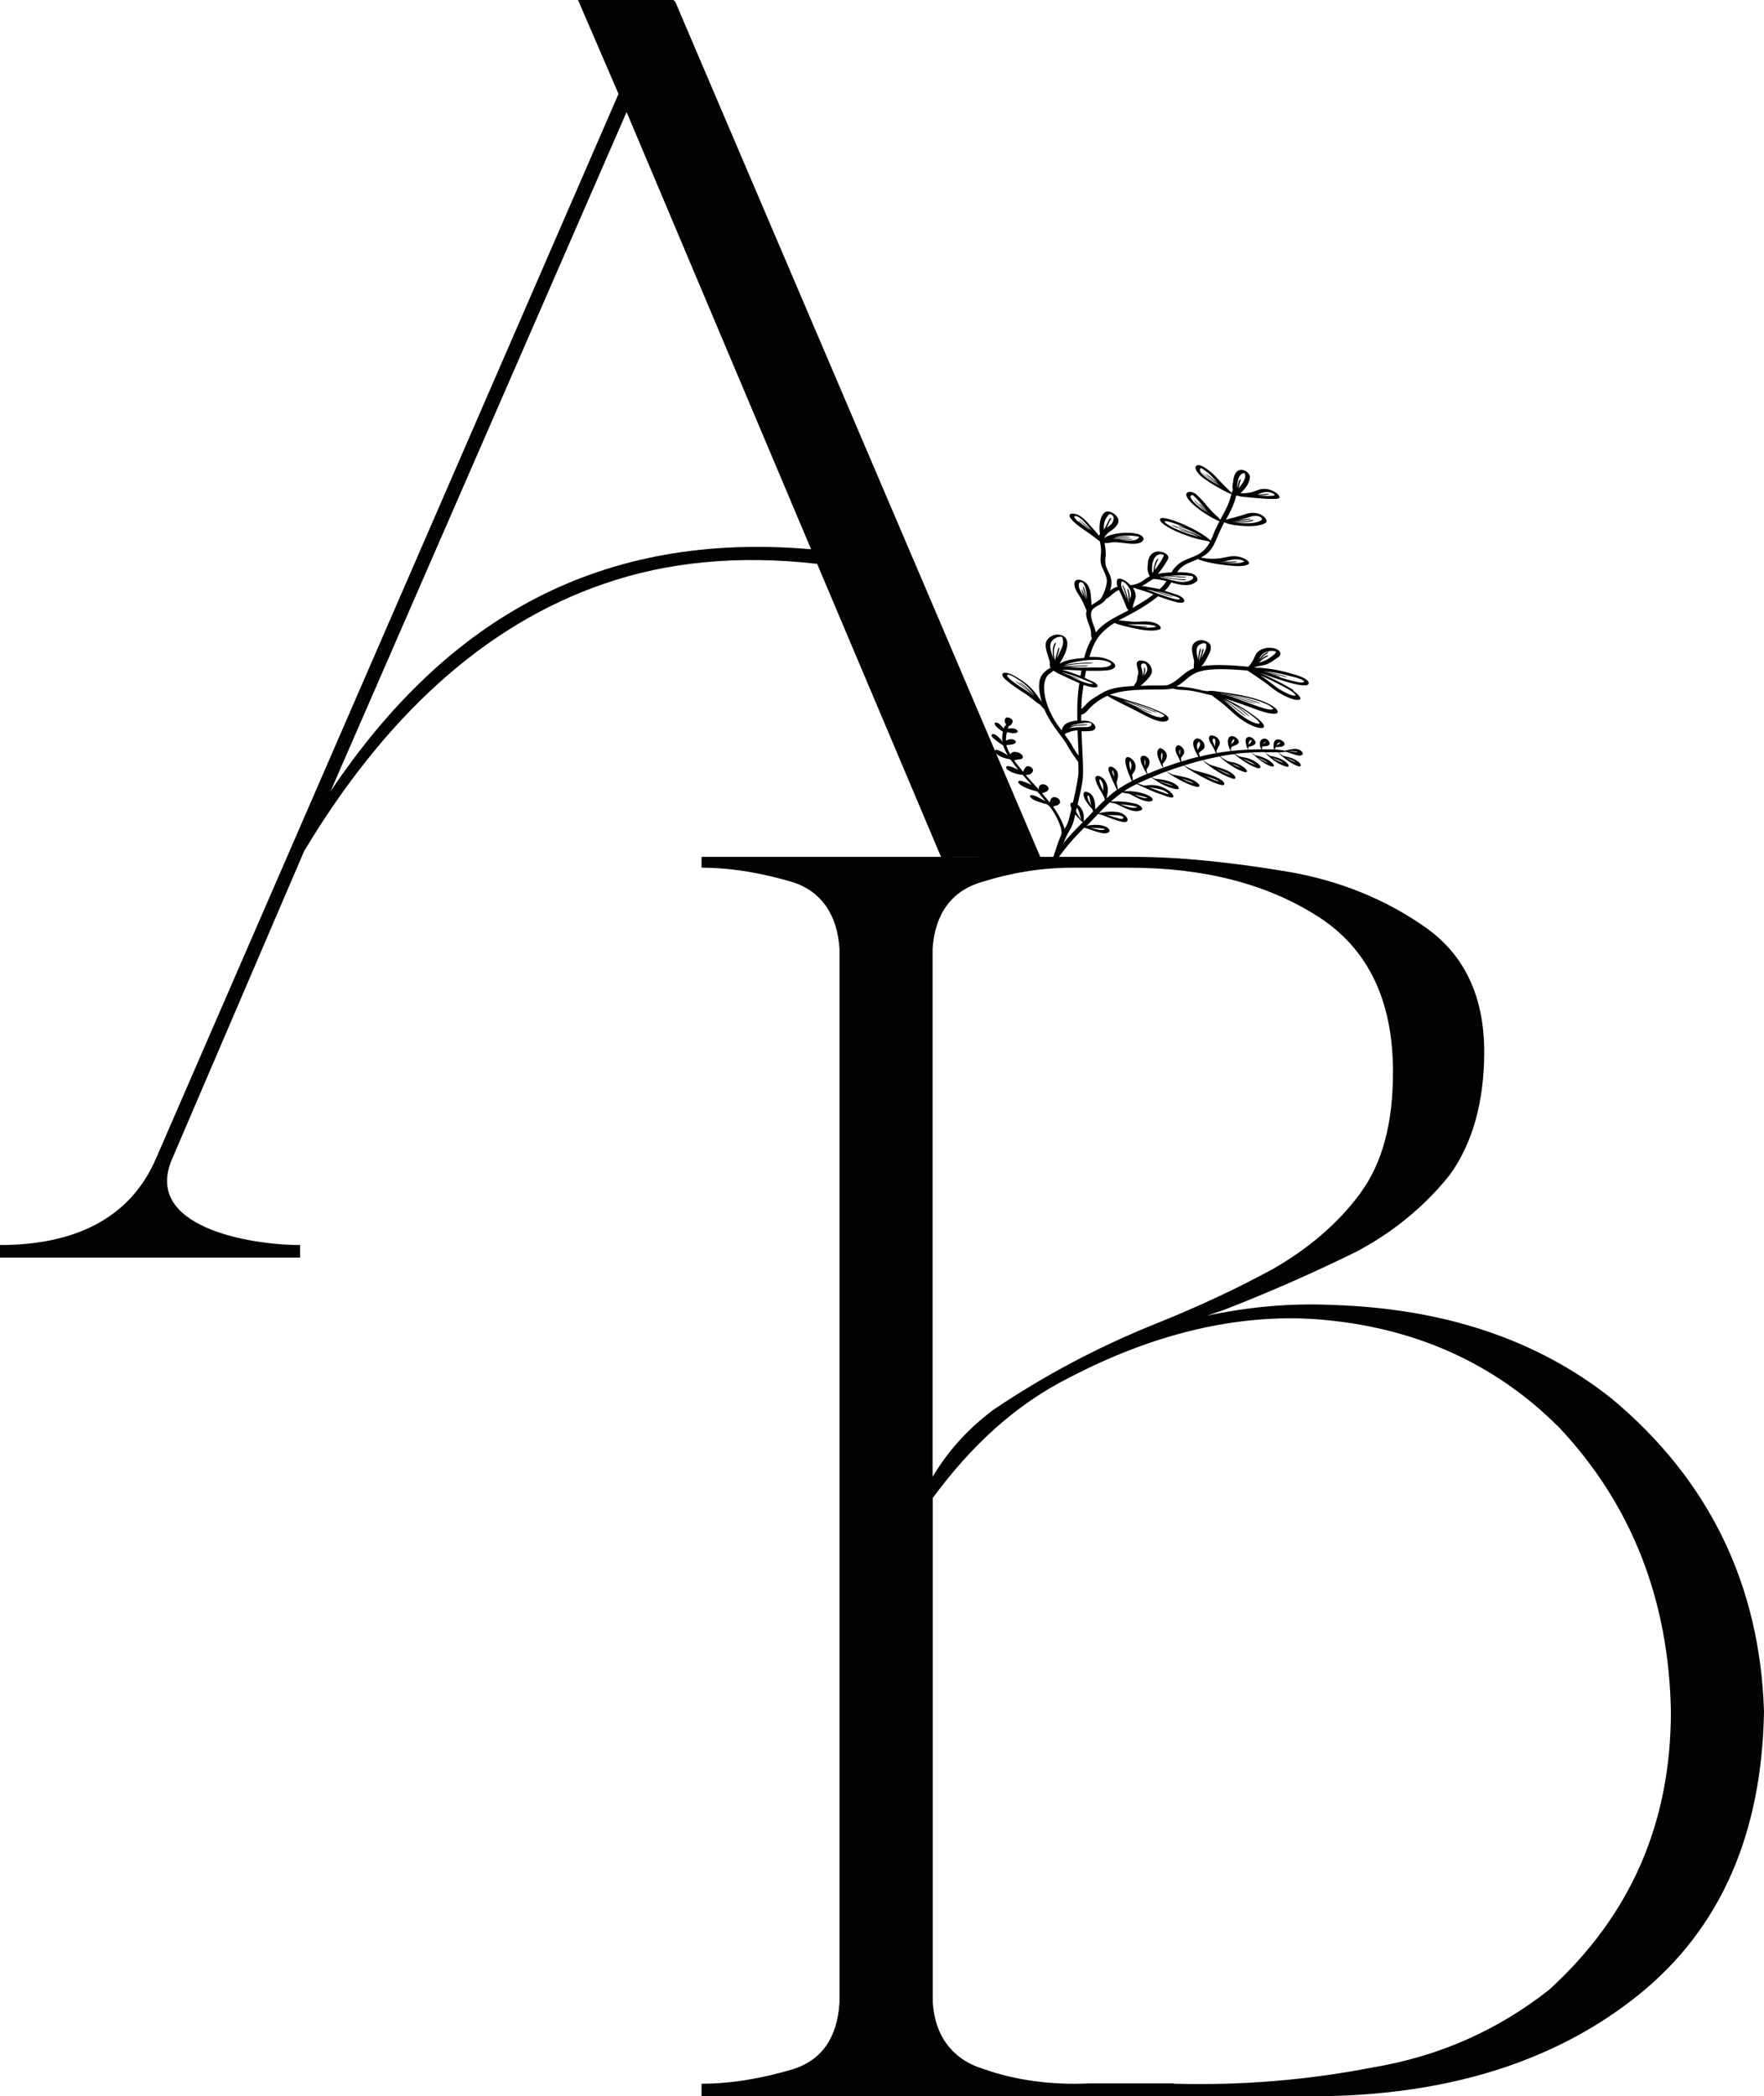
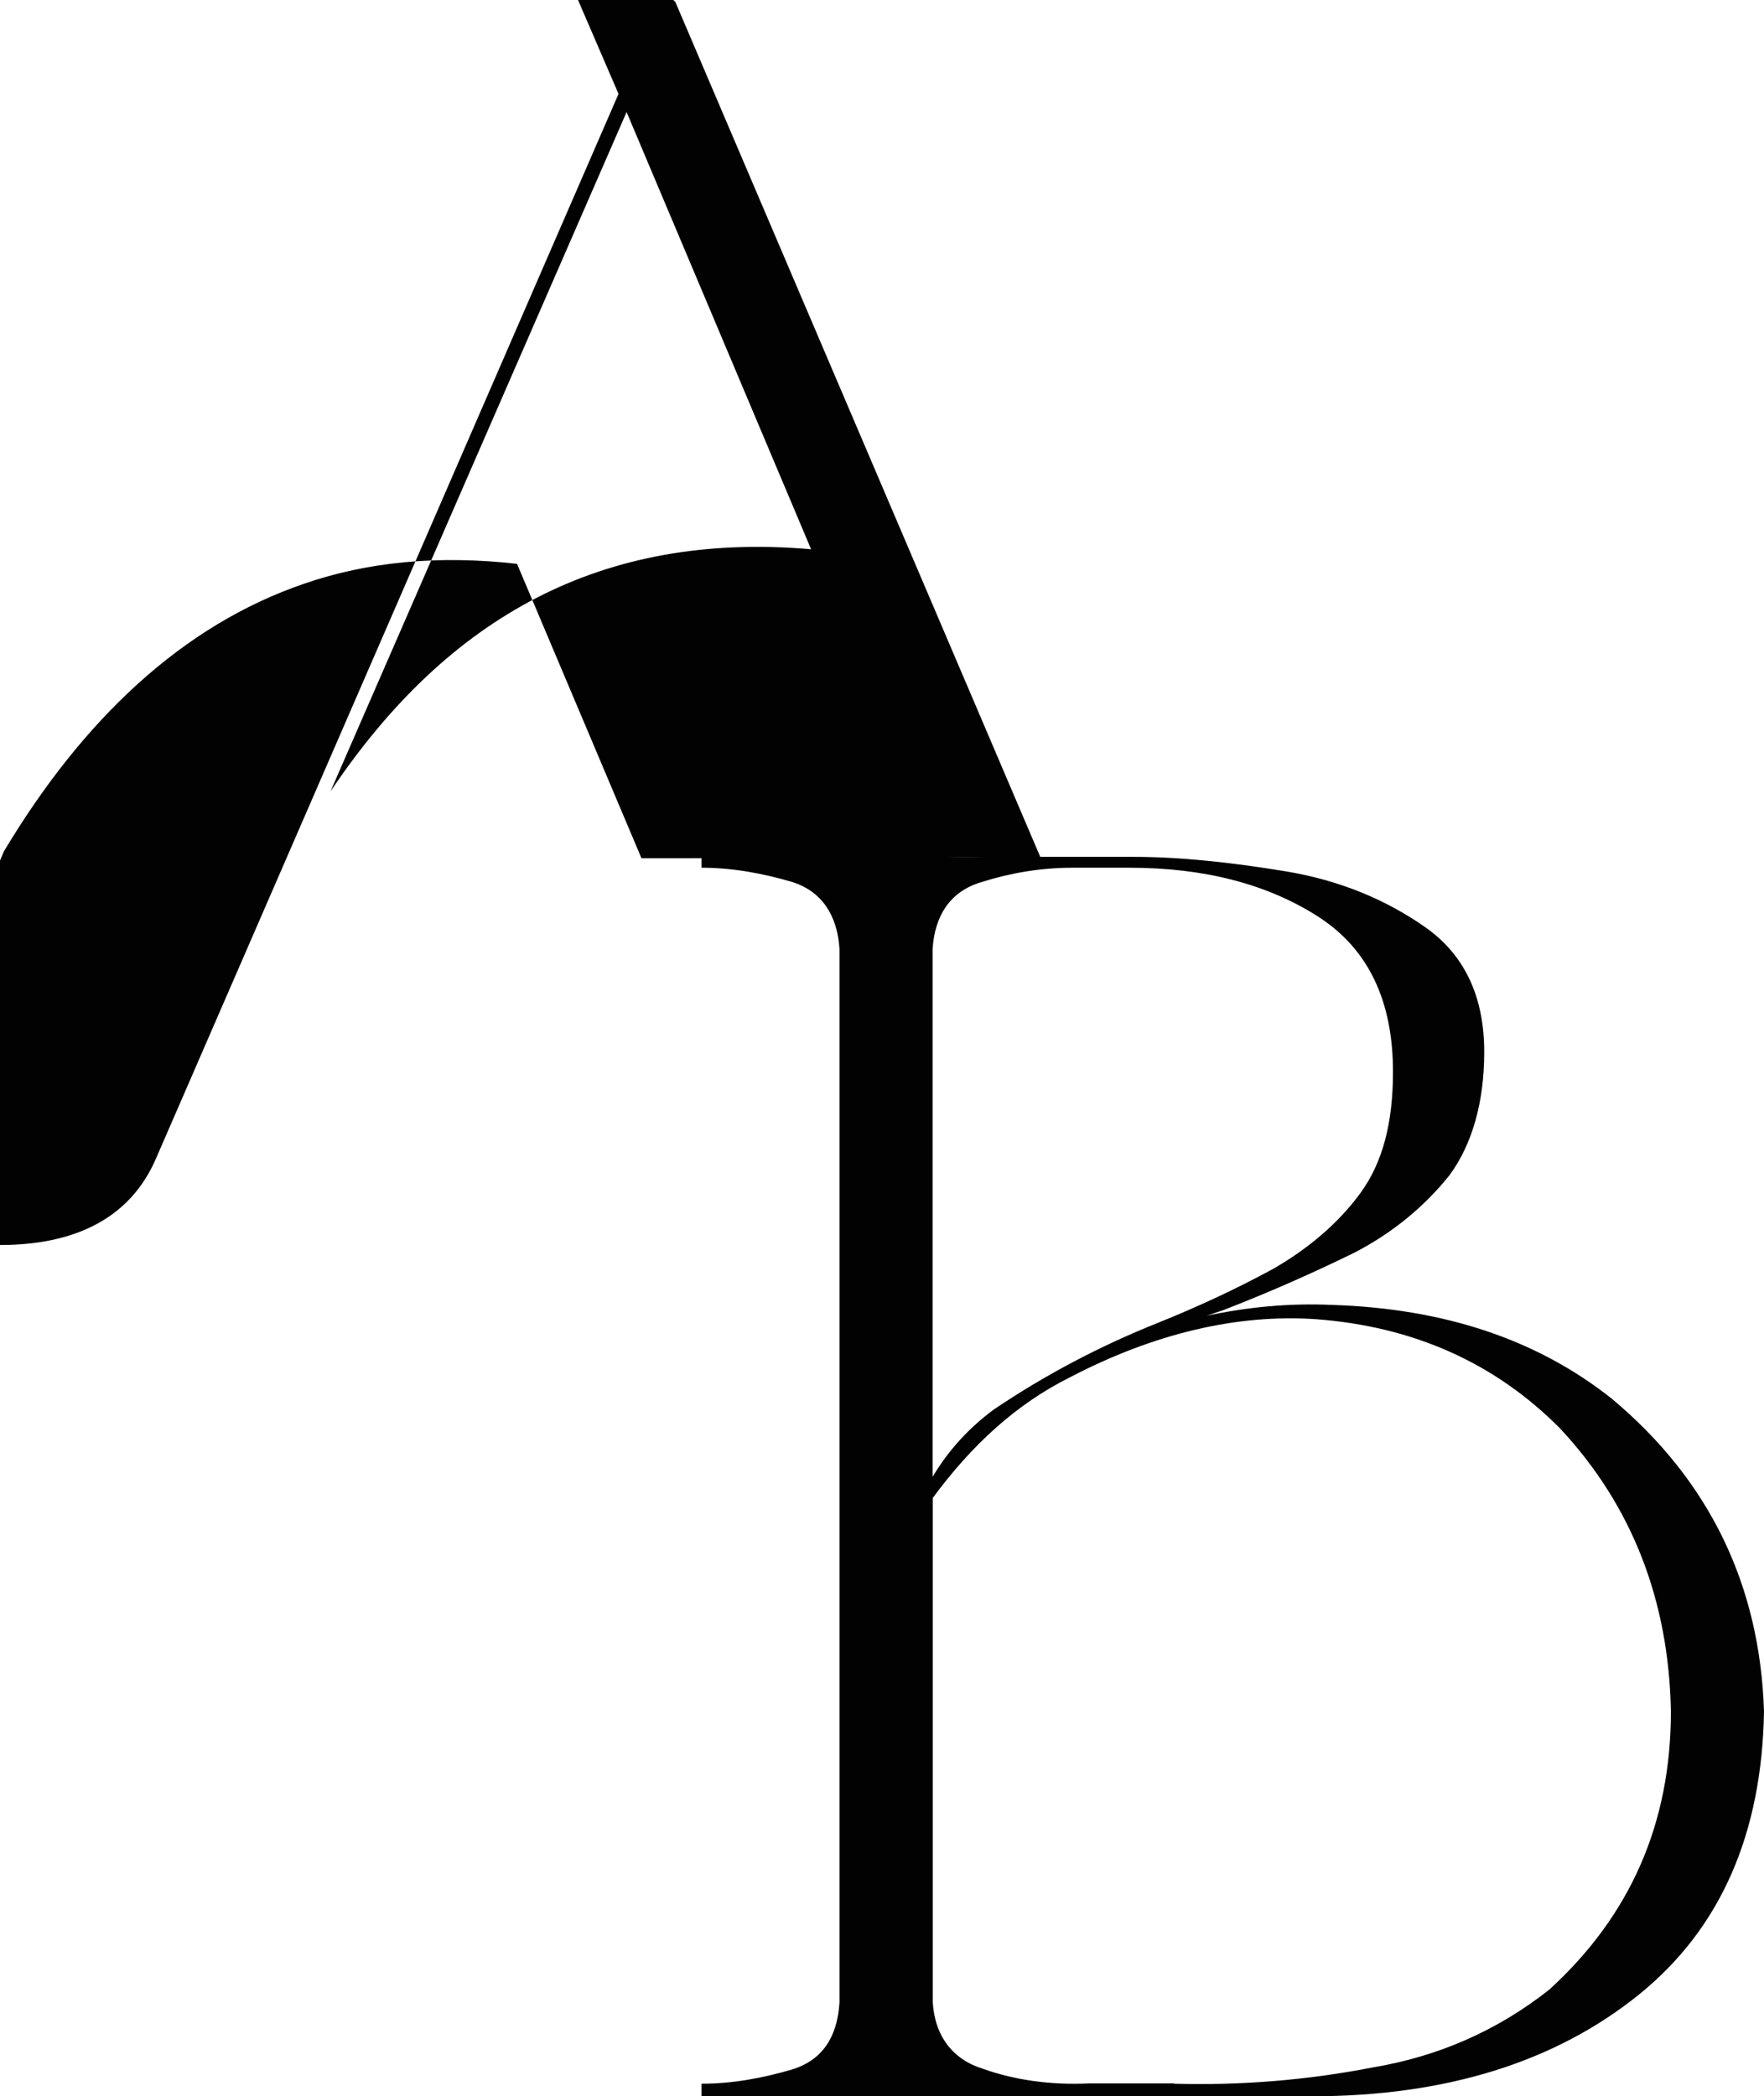
<svg xmlns="http://www.w3.org/2000/svg" data-bbox="0 0 113.68 135.07" viewBox="0 0 113.68 135.07" data-type="color">
  <g>
-     <path d="M60.68 55.29c2.02-.26 4.33.18 6.44.11L43.52.12 43.39 0h-6.14l2.61 6.05-29.8 68.58C8.36 78.59 4.7 80.22 0 80.22v.81h19.34v-.81c-3.27 0-10.19-1.17-8.23-5.59l8.49-19.79c5.1-8.5 11.5-14.55 19.34-17.23 4.05-1.4 8.62-1.86 13.72-1.28l8.02 18.97Zm-39.38-4.3L40.38 7.22l11.89 28.17c-13.46-1.16-23.39 4.31-30.97 15.6Z" fill="#020202" data-color="1" />
+     <path d="M60.68 55.29c2.02-.26 4.33.18 6.44.11L43.52.12 43.39 0h-6.14l2.61 6.05-29.8 68.58C8.36 78.59 4.7 80.22 0 80.22v.81v-.81c-3.27 0-10.19-1.17-8.23-5.59l8.49-19.79c5.1-8.5 11.5-14.55 19.34-17.23 4.05-1.4 8.62-1.86 13.72-1.28l8.02 18.97Zm-39.38-4.3L40.38 7.22l11.89 28.17c-13.46-1.16-23.39 4.31-30.97 15.6Z" fill="#020202" data-color="1" />
    <path d="M45.21 134.26c1.96 0 3.92-.35 5.88-.93 1.83-.58 2.87-1.98 3.01-4.31V61.15c-.13-2.21-1.18-3.72-3.01-4.31-1.96-.58-3.92-.93-5.88-.93v-.7h27.83c3 0 6.27.35 9.8.93 3.53.58 6.53 1.86 9.02 3.61s3.79 4.42 3.79 8.03c0 3.26-.78 5.94-2.22 7.92-1.57 1.98-3.66 3.73-6.14 5.01-2.61 1.28-5.49 2.56-8.49 3.72-.39.12-.65.23-1.05.35 2.74-.58 5.36-.82 8.1-.7 7.19.23 13.2 2.21 18.03 6.05 6.27 5.24 9.54 11.99 9.8 20.14-.13 7.8-2.74 13.97-8.1 18.28-5.36 4.31-12.41 6.52-21.04 6.52H45.21v-.81Zm14.9-39.12c1.05-1.75 2.35-3.14 3.92-4.31 3.27-2.21 6.8-4.08 10.58-5.59 2.61-1.05 5.1-2.21 7.45-3.49 2.22-1.28 4.18-2.91 5.62-4.89 1.44-1.98 2.09-4.54 2.09-7.8 0-4.54-1.57-7.92-4.84-10.01s-7.32-3.14-12.15-3.14h-3.66c-2.09 0-4.05.35-5.88.93-1.96.58-3 2.1-3.14 4.31v34Zm15.55 39.12c4.31.12 8.62-.23 12.81-1.05 4.18-.7 7.97-2.33 11.37-5.01 5.23-4.77 7.84-10.71 7.84-17.93-.13-7.1-2.48-13.27-7.19-18.28-4.18-4.19-9.41-6.52-15.68-6.99-5.1-.35-10.45.93-15.81 3.72-3.53 1.75-6.4 4.42-8.89 7.8V129c.13 2.21 1.31 3.72 3.27 4.31 1.96.7 4.31 1.05 6.79.93h5.49Z" fill="#020202" data-color="1" />
-     <path d="M69.89 53.35h.06c.56.17 1 .38 1.32.34.17-.01.39-.15.07-.38-.41-.24-1.05-.16-1.32-.09.33-.33.23-.23.74-.77.24.01 1.19.47 1.67.52.46.02.2-.53-.37-.64-.47-.07-.85-.02-1.2.06h-.04c.23-.24.46-.47.7-.69.13.03.25.05.38.08.56.26 1.09.57 1.5.47.08-.02.17-.04.2-.1.04-.17-.28-.35-.49-.38-.56-.13-1.07-.15-1.52-.12.23-.21.47-.4.74-.59.15.04.29.06.45.09.42.2.89.5 1.25.49.15 0 .35-.03.21-.22-.16-.18-.46-.26-.65-.32-.44-.12-.79-.13-1.15-.12.25-.17.53-.32.81-.46.49.21.99.47 1.48.63.27.09.59.24.81.24.21-.03-.02-.41-.59-.65-.5-.22-.87-.15-1.21-.12-.13-.04-.3-.1-.43-.13.29-.14.59-.27.89-.4l.1.07h-.03c.11.03.15.11.66.39.34.16.71.3.98.3.11-.02.04-.17-.1-.28-.37-.29-1.06-.36-1.38-.39l-.2-.1c.23-.09.67-.28.93-.37.41.32 1.36.86 1.97.99.15.03.23-.07.09-.21-.42-.41-1.28-.49-1.64-.58-.13-.06-.27-.13-.41-.2.36-.14.74-.26 1.12-.38.4.33 1.93 1.2 2.49 1.26.16.01.17-.13 0-.28-.43-.35-1.4-.56-1.85-.68-.2-.1-.42-.19-.62-.31.39-.12.79-.24 1.2-.34.14.17 1.04.92 1.97 1.2.22.04.2-.21-.29-.48-.43-.22-.82-.28-1.24-.44-.14-.09-.3-.18-.43-.28.36-.09.72-.17 1.09-.24.2.25.95.78 1.41.94.58.25.39-.21-.32-.49-.28-.11-.53-.07-.82-.28-.08-.05-.18-.11-.24-.18.3-.06.56-.1.92-.14.04.04.09.08.12.11.42.33.92.66 1.37.79.22.06.37-.15-.34-.52-.32-.16-.58-.16-.87-.24-.08-.05-.17-.1-.25-.16.35-.04.71-.07 1.08-.08.04.05.08.1.13.14-.02 0-.05-.01-.07-.02.03.02.07.03.1.05.25.23.54.46.85.62.79.39.42-.37-.78-.62-.08-.05-.16-.12-.23-.18.26-.01.58-.02.85-.02.05.06.11.13.17.19-.02 0-.04 0-.06-.01l.08.04c.33.32.81.62 1.2.72.23.05.13-.19-.08-.33-.35-.25-.69-.3-1.01-.38-.09-.07-.2-.14-.28-.22h.82c.05.06.11.11.17.16h-.04c.01 0 .04.02.06.03.31.27.69.55 1.05.69.28.11.31-.1.04-.29-.32-.24-.66-.28-.96-.37l-.3-.21c.17 0 .33-.03.49-.04.6.19.8.27.94.24.11-.02.22-.11.08-.26-.18-.19-.44-.18-.62-.15-.16.03-.33.05-.47.1-.23-.05-.44-.07-.65-.08.02-.05.05-.1.07-.16 1.39.06-.25-1.13-.14 0 0 0-.02.02 0 .01 0 .05.01.1.02.15-.27-.01-.53-.01-.78-.01 0-.07.01-.13.03-.18.22-.03.61-.02.43-.33-.24-.37-.81-.15-.5.51-.28 0-.56.01-.83.02-.02-.06 0-.11 0-.16.16-.08.41-.09.46-.26.04-.12-.19-.39-.41-.4-.33.03-.23.4-.13.69.01.03.04.09.06.13-.36.02-.68.04-1.1.09v-.2c.06-.18.69-.17.45-.53-.17-.24-.47-.28-.55-.17-.17.19-.1.54.08.9-.31.04-.61.08-.9.13 0-.04-.01-.09-.02-.13.13-.34.29-.44.19-.67-.17-.35-.64-.43-.66-.21-.06.15.12.41.25.62.07.13.12.26.2.4-.36.06-.71.14-1.05.22l-.06-.21c.06-.1.18-.17.27-.25.34-.29-.26-.93-.54-.63-.2.19-.05.59.16.96.03.05.05.09.08.14-.38.09-.74.2-1.1.31 0-.17-.04-.21-.02-.24.07-.13.35-.32.12-.62-.07-.1-.22-.2-.31-.2-.16.06-.19.24-.14.43.03.12.04.1.3.64-.38.12-.74.25-1.1.38-.04-.09-.05-.17-.06-.25.14-.14.42-.44.19-.77-.14-.19-.38-.29-.44-.18-.15.17-.1.46.06.78.06.14.11.28.23.42-.53.2-.79.31-1.01.4-.03-.09-.05-.18-.07-.28.09-.11.17-.23.19-.39.14-.5-.85-.83-.49.05.09.2.19.41.33.63-.31.13-.62.27-.91.42 0-.12-.02-.25-.05-.38.63-.68-.19-1.25-.35-1.11-.24.2.15 1.1.34 1.53-.32.16-.62.34-.9.53-.02-.14-.04-.29-.09-.44.08-.25.26-.71-.23-.98-.29-.14-.31.08-.27.23.13.39.34.81.53 1.22-.17.12-.33.24-.67.55.07-.32.18-.71-.1-1.14-.18-.31-.73-.49-.6-.03.1.45.53.92.59 1.27-.22.2-.42.41-.62.62 0-.34 0-.97-.52-1.13-.21-.06-.25.08-.23.21.04.26.29.6.57.9.01.05.03.1.04.15-.2.21-.4.43-.6.63-.01-.31.08-.64-.36-1.05-.21-.19-.46-.21-.49-.08-.06.28.37.82.77 1.17 0 .01 0 .02.01.03-.54.54-1.76 1.74-1.93 2.58.53-.33.52-.74 2.04-2.25Zm1.32.07c-.15.14-.63-.01-.93-.07.3.01.58-.01.93.07Zm1.16-.79s.02.02.02.03 0 0-.01-.01c.04.07 0 .09-.05.11-.14.03-.26-.05-1.01-.25.75.04.88 0 1.05.13Zm.93-.63c-.26.12-.64 0-1.11-.18.36.05.71.06 1.11.18Zm.66-.58c-.22.05-.53-.09-.85-.21.27.04.54.08.85.21Zm1.37-.24c-.41-.1-.87-.31-1.31-.45.31.06 1.01.07 1.31.45Zm-.29-.75c.19.06.37.1.57.2-.29-.06-.6-.17-.92-.32.12.03.24.08.36.12Zm1.91.05c-.26-.05-.56-.21-.84-.33.22.07.61.18.84.33Zm1.63-.12c-.28-.05-.62-.22-.92-.37.3.12.62.18.92.37Zm.7-.42c-.3-.11-.6-.26-.9-.42.57.24.76.3.9.42Zm.66-.46a3.75 3.75 0 0 1-.57-.28c.19.07.39.14.57.28Zm.97-.19c-.28-.09-.57-.26-.85-.4.28.1.57.2.85.4Zm.82-.12c-.22-.08-.46-.23-.68-.37.23.1.47.21.68.37Zm.98 0c-.23-.08-.5-.21-.73-.36.24.1.5.19.73.36Zm.81-.03c-.21-.08-.43-.2-.64-.33.21.1.44.17.64.33Zm-1.01-1.31c-.03.1-.14.15-.25.19.06-.08.11-.18.25-.19Zm1.13.6c-.1.08-.25 0-.75-.06-.02 0-.04 0-.05-.01.27.03.53.04.8.08Zm-2.07-.65c-.02.08-.1.12-.17.17.04-.07.09-.13.17-.17Zm-.94-.11c.08.13-.06.17-.18.34.02-.14.03-.29.18-.34Zm-1.09-.04c.04.18-.15.23-.21.35.04-.13.06-.3.21-.35Zm-1.27-.04c.11.15.02.29.03.53-.06-.18-.29-.54-.03-.53Zm-.98.2c.13.26-.06.37-.11.54-.05-.22-.08-.45.11-.54Zm-1.24.5c.03.14 0 .25-.02.37-.04-.14-.04-.28.02-.37Zm-1.16.19c.06.21 0 .38-.02.56-.05-.21-.08-.42.02-.56Zm-1.09.46c.02.17.01.3 0 .44-.03-.16-.08-.34 0-.44Zm-.98.08c.17.25.06.43.06.61-.02-.03-.16-.37-.06-.61Zm-1.11.61c.09.16.07.29.09.43-.07-.15-.15-.33-.09-.43Zm-.82.59h.02c.26.31.17.53.19.76-.11-.25-.34-.74-.21-.77Zm-.78 1.03h.03c.1.12.07.19.19.67-.13-.23-.31-.52-.22-.67Zm-.85.83c-.07-.27.13-.11.23.11.11.23.11.42.2.64-.2-.25-.34-.51-.43-.74Z" fill="#020202" data-color="1" />
-     <path d="M68.31 51.67c.03-.24-.53-.53-.64-.05 0 .03-.02.07-.01.1-.04-.04-.37-.46-.51-.61.13-.04.28-.08.36-.16.11-.08.1-.32-.22-.41-.29-.05-.38.17-.34.34-.3-.34-.64-.7-.84-.93.1-.03.22-.03.3-.08.1-.06.17-.15.16-.26 0-.13-.34-.4-.52-.12-.04.08-.1.16-.11.25-.25-.3-.5-.63-.59-.75.25-.08.53-.03.56-.18.06-.23-.42-.44-.66-.34-.06.04-.11.08-.14.14-.14-.25-.22-.44-.25-.58 0 0 .01-.02.02-.03.23 0 .43-.03.55-.12.11-.09-.05-.27-.28-.25-.14 0-.24.05-.32.1 0-.19.01-.37.06-.54.02 0 .03-.01.04-.02.26.1.69.11.65-.07-.1-.2-.41-.19-.63-.14.04-.12.04-.11.04-.17.15-.04.2-.11.26-.25.09-.2-.29-.38-.42-.29-.13.09-.1.28.02.45-.1.06-.14.15-.17.24-.06-.09-.16-.19-.26-.28-.22-.21-.7-.12.21.49-.04.22-.06.44-.02.68-.05-.14-.19-.28-.35-.41-.24-.22-.47-.11-.31.08.18.19.6.48.7.53.06.2.17.43.3.64-.2-.13-.43-.27-.67-.35-.35-.07-.17.45.8.6.02.01.03.02.05.03.14.2.42.56.5.66-.22-.13-.66-.31-.76-.23-.2.23.7.56 1.01.54 0 0 .02 0 .03.01.19.22.38.43.57.65-.17-.09-.62-.29-.77-.27-.26.03 0 .41 1.14.69l.03.03c.17.2.34.4.5.6-.49-.27-.73-.41-.93-.4-.15.02-.05.16.08.25.16.11.36.17.55.23.12.04.24.08.36.1.05.03.12.08.18.12.35.43.82 1.31.79 1.76-.02.11-.02.22.05.35.54-.2-.18-1.5-.59-2.06.12-.09.4-.04.46-.32Z" fill="#020202" data-color="1" />
-     <path d="M83.35 44.46c-.68-.42-1.42-.78-2.15-1.1 1.47.51 2.37.82 2.94.8.3-.02.38-.36-.59-.66-.68-.21-1.35-.37-1.95-.43-.21-.02-.44-.06-.63-.04l-.13-.03c.71-.23.61.01 1.5-.63.17-.09.36-.41-.2-.59-.36-.09-.62-.02-.83.06-.55.27-.33.54-.86 1.12-.8-.07-2.07-.19-3.03-.03.25-.25.38-.58.54-.88.05-.13.16-.43-.05-.62-.38-.29-.73-.17-.88-.06-.24.16-.24.45-.18.75.15.69.09.33.08.94-.66.24-.99.83-1.68 1.08-.35.06-.48 0-1.76.05.21-.15.75-.65.74-.92.02-.2-.11-.64-.64-.71-.67-.04-.1.66-.26.93-.06.17-.03.38-.14.52-.05.05-.09.12-.1.19-1.66.09-1.82.3-2.73.86-.27.18-.44.43-.67.63 0-.32 0-.66.14-1.56 1.09.39 1.09-.01.54-.24-.16-.07-.31-.14-.47-.21l.09-.46c1.13.01 1.55 0 1.77-.15.32-.21-.11-.55-.71-.69-.28-.06-.69-.06-.84-.05.26-.9.58-1.55 1.61-2.19.3.12.58.18.87.25.72.18 1.47.32 1.95.19.28-.03.2-.3-.24-.45-.52-.16-.87-.06-1.3-.07-.33-.01-.7-.08-1.02-.08.4-.22 1.61-.79 2.55-1.56 1.03.36 1.48.5 1.65.37.11-.06.02-.24-.21-.37-.18-.1-.33-.14-1.02-.35.19-.16.3-.32.42-.54.6.16 1.2.31 1.63-.06.15-.09.07-.4-.31-.52-.3-.08-.65-.08-.93-.08.36-.51.7-.56 1.33-.85.58.27 1.93.43 2.44.45.32.02.59 0 .79-.1.22-.09-.07-.34-.4-.45-.84-.26-1.03.18-2.3.06a3.98 3.98 0 0 0-.34-.05c.92-.47.88-1.08 1.52-2.28.43.2.85.2 1.21.24.58.04 1.13 0 1.45-.2.26-.18-.35-.87-1.27-.57-.75.25-1.08.28-1.29.38.27-.5.54-1 .66-1.56.02 0 .04 0 .06-.01.22.07.42.09.6.1.25.02 1.79.2 2.09.08.25-.13-.5-.75-1.19-.58-.59.17-.46.23-1.28.26.29-.29.56-.6.61-1.02.04-.42-.97-.98-1.08.26-.02.17-.08.34-.01.55-.05.05-.05.09-.08.18-.02-.01-.03-.02-.05-.04-.29-.3-.62-.6-.88-.9-.19-.21-.41-.42-.69-.61-.15-.1-.34-.23-.5-.24-.45 0-.13.53.29.83.36.28 1.35.87 1.81 1.04-.2.69-.24.75-.72 1.65-.15-.19-.26-.26-.41-.41-.41-.4-.67-.8-1.1-1.19-.27-.26-.64-.23-.67-.08-.14.41 1.26 1.42 2.13 1.78-.41.76-.35.8-.57 1.24-.68-.63-2.33-1.37-3.03-1.45-.43-.06-.38.37 1.07.97 1.22.47 1.34.41 1.83.53.03.02.06.03.08.05-.7 1.3-1.74.73-2.48 1.95-.31.01-.6.04-.87.1.18-.23.36-.45.5-.7.13-.21.24-.34.12-.5-.2-.27-1.11-.52-1.26.43-.01.28-.1.56.12.92-.47.25-.54.48-1.25.58-.32-.36-.68-.47-.8-.41-.12.08-.09.33-.03.5-.2.06-.36.16-.49.26.29-.84-.15-1.15-.28-1.66-.08-.58.11-.45-.07-1.41h.21c.17-.02.31-.06.5-.05.51.02 1.14.18 1.51.05.2-.04.54-.31.02-.55-.74-.25-1.96-.04-2.28.24.08-.14.19-.27.31-.38.13-.1.93-.54.5-1.05-.13-.17-.44-.32-.62-.29-.35.06-.56.76-.44 1.45-.03.03-.05.07-.06.11a7.86 7.86 0 0 0-.48-.55c-.18-.21-.36-.43-.62-.63-.39-.34-1.13-.36-.65.16.41.45 1.08.8 1.58 1.22l.21.15c.21.77-.06 1.07.12 1.59.14.35.36.72.34 1.02-.02.3-.22.91-.43 1.13-.2.17-.4.27-.56.38 0-.12-.01-.24-.02-.36-.03-.29-.01-.57-.21-.91-.21-.38-.99-.6-.86.04.05.31.38.69.52 1.02.09.15.06.15.26.56-.14.41.21.94.27 1.31.03.17-.02.31.07.49-.23.38-.39.8-.5 1.25-1.23.12-1.26.23-1.59.37.21-.31.92-1.51.16-1.82-.5-.18-.91.16-1 .37-.16.34.08.84.2 1.29.04.16-.03.21.06.45-.2.06-.31.19-.44.3-.42.44-.33 1.16-.12 1.88-.43-.57-.63-1.04-1.77-1.68-.66-.37-1.06-.2-.53.27.35.3.77.59 1.19.85.37.24.67.53 1.04.77.06.09.14.17.23.26.41.99 1.25 1.87 1.48 2.32.18.35.57.9.71 1.08 0 .22.01.45.01.67-.03.75-.62 3.04-.64 3.1-.2.64-.37.44-.81 1.84-.17.52-.26.64-.09.9.19-.07.21-.24.26-.4.66-2.02.79-1.5 1.04-2.58.68-2.99.57-1.98.44-5.51.25 0 .51 0 .71-.04.45-.19 0-.74-.73-.63v-.4c.45-.08.42-.6 1.68-1.22.14.08.28.18.43.25.59.31 1.19.59 1.79.91.58.31 1.25.63 1.62.46.64-.36-1.67-1.07-2.2-1.23-.97-.3-1.21-.4-1.49-.44 1.23-.53 3.62-.25 4.05-.42.39.12.71.08 1.07.13.69.09 1.1.26 1.45.3.16.14.36.27.54.41.69.54 1.03.98 1.68 1.35.34.21.83.41 1.08.35.35-.16-.56-.79-.97-1.07-.51-.34-.98-.57-1.48-.82 1.99.63 2.5.96 3.18.98.44 0 .32-.45-.99-.9-.99-.32-1.89-.42-2.78-.55-.2-.03-.39-.04-.53 0-.1-.02-.2-.04-.29-.04-.56-.15-1.11-.25-1.71-.26 1.14-.67.79-1.38 4.59-1.03.4.27.82.54 1.21.83.27.2.51.42.82.6.43.25 1 .53 1.32.44.19-.08-.14-.38-.39-.56Zm-.11-.88c.2.06.65.16.8.31.06.3-1.67-.28-2.19-.46.22.06.47.16.68.19-.24-.12-.65-.23-1.03-.32 1.13.21 1.14.31 1.46.34-.31-.15-1.24-.34-1.53-.39.56.05 1.16.15 1.8.34Zm-5.86-1.69s.01-.09 0-.14c-.1.08-.16.57-.17.73-.08-.34-.21-.76.11-.95.1-.04.2-.13.4-.06.06.26-.02.44-.31.95.03-.12.19-.51.14-.63-.12.09-.08.28-.15.4-.03.06-.13.44-.13.45.04-.25-.05-.03.12-.75Zm-3.63 1.07s-.02.09-.02.13c.02.22-.05.3-.11.52.1-.43-.26-.8.04-.86.06 0 .16 0 .2.08.17.32.02.52-.14.7.04-.15.15-.32.02-.57Zm.77-2.61v.01c-.27.12-.69.09-1.15.01.22.03.43.04.59 0-.24-.06-.35.05-1.34-.15.38.04 1.44-.06 1.9.14Zm5.19-4.14s.03 0 .03-.02c-.23-.04-.27.03-.86-.02.39-.07.88-.25 1.32 0-.33.2-1 .1-1.59.03.23 0 .72.09 1.1.01Zm.85-2.75c.24-.11-.51.04-.75.06.75-.19.8-.27 1.09-.28.22 0 .48.1.41.26-.35.26-1.06.24-1.77.16.67.03 1.22-.07 1.26-.15-.3-.03-.22.13-1.32.1.15-.04.29.02 1.08-.15Zm1.31-1.73c.11.03.29.12.28.19-.29.06-.7.03-1.09 0 .14 0 .67-.02.73-.09-.19-.03-.08.01-.77.04.25-.08.44-.23.85-.14Zm-3.33-.45c-.58-.34-1.42-.85-1.17-1.11h.05c.48.27.75.61 1.05.93-.13-.11-.26-.21-.4-.31-.12-.09-.24-.2-.37-.27.21.24.47.36.94.79l-1.19-.86c.03.07.85.65 1.09.83Zm1.18.18c.04-.37.04-.88.45-.99.27.28-.23.85-.36 1 .04-.11.06-.23.09-.35.01-.08.08-.15.04-.25-.16.13-.11.33-.22.58Zm-1.9 1.58c-.45-.28-.95-.68-1.08-.96-.04-.1-.01-.2.14-.17.36.32.61.66.91.99-.18-.16-.34-.34-.53-.5.05.11.38.43.7.69-.41-.28-.69-.57-1.02-.89.03.12.65.67.89.85Zm-1.93.95c.6.25.64.21 1.23.49-.22-.09-.99-.36-1.15-.37.4.17.77.24 1.31.48-.52-.12-1.1-.32-1.65-.58-.18-.1-.55-.28-.58-.41.15-.1 1.08.28 1.4.44-.19-.08-.37-.14-.54-.16.28.13.55.19.83.33.18.09.37.2.56.29.07.04.13.08.19.12-.11-.06-.23-.1-.34-.16-.24-.12-.48-.22-.72-.3-.3-.1-.61-.25-.9-.32h-.02c.05.05.32.14.39.17Zm-.9 1.77c.02.19-.49.86-.58.97.04-.39.17-.51.24-.75-.21.07-.31.64-.32.85a.27.27 0 0 1-.07.08c-.09-.63.14-1.37.73-1.16Zm-3.21-1.11c.42-.13.98-.2 1.62-.07 0 .03 0 .05-.02.07-.19.26-.77.17-1.28.11.24 0 .49 0 .75.01.42-.03-.19-.08-1.15-.05.65-.12 1.07-.08 1.17-.1-.3-.08-.5-.04-1.09.03Zm-1.56-.52c-.3-.21-.74-.58-.77-.59.1.15.32.29.7.57-.43-.3-.82-.57-.92-.8-.02-.07.13-.07.24-.02h-.02.02c.31.19.44.38.9.9-.46-.39-.59-.53-.83-.72.03.06.44.44.69.65Zm1.1-.13c.09-.18.16-.36.26-.53 0 .02.03-.04.04-.04.02-.01-.02-.05-.06-.05-.07.01-.37.71-.42.75-.02-.42.06-.63.23-.87.05-.04.09-.21.28-.09.23.19.07.43.02.54-.09.12-.22.2-.35.29Zm-1.61 3.96c-.03.05.08.33.13.47-.14-.22-.32-.48-.32-.73 0-.07.04-.26.23-.17.24.2.28.7.29 1.04-.13-.45-.11-.62-.24-.8-.03.04.18.78.2.89-.02-.05-.21-.6-.29-.7Zm.33.82s0 .02.02.03c-.02-.04-.01-.03-.02-.04Zm5.39-.44c.11.04.68.17.6.26-.08.18-1.76-.49-2.14-.62.6.09 1.19.38 1.74.5-.13-.08-1.18-.41-1.19-.41.51.1.64.15.99.26Zm-.61-1.17c.21.03 1.52.31 1.64.17-.18-.03-.21 0-.65-.04-.28-.04-.58-.1-.88-.15.38-.07 1.05.08 1.45.06.24-.04 0-.03-1-.11.37-.03 1.01-.06 1.48.03.17.19-.3.41-.83.36-.41-.06-.88-.23-1.29-.3.03 0 .05-.01.08-.02Zm-.47.14c.22 0 .56.07.82.13-.17.27-.29.4-.45.52-.15-.04-.88-.18-1.15-.2.22-.08.61-.4.78-.46Zm-1.25.57c.37.14.28.07 1.23.41-.36.31-.81.56-1.33.88.05-.53.39-.68.02-1.28.03 0 .06 0 .08-.01Zm-.79-.42c.23.06.4.33.47.45.18.3.11.5.03.7 0-.21-.01-.44-.14-.69-.05.12.06.31.05.45.01.09.02.41 0 .46-.05-.57-.43-1.37-.37-1.05.17.4.21.59.26.8-.06-.12-.12-.27-.18-.4-.13-.26-.25-.54-.13-.71Zm-1.69 3.3c-.03-.19-.12-.42-.2-.62-.41-1.21.44-.9.87-1.56.22-.08.46-.41.82-.57 0-.02-.01-.04-.02-.05.06.15.14.29.2.44.31.69.28.76.44.92-.72.4-1.52.7-2.12 1.44Zm-2.58.65-.06.03c-.18.27-.15.64-.09 1.02-.14-.43-.32-.88-.1-1.16.11-.13.35-.31.66-.26.17.46-.06.76-.2 1.09-.05.1-.1.2-.16.3.06-.21.28-.83.13-.68-.04.09-.23.71-.23.82-.2-.87.08-.97.05-1.17Zm-1.77 3.18c-.31-.21-1.34-.84-1.37-1.07.05-.15.54.15.73.28.54.34.8.66 1.05 1.02-.26-.28-.63-.68-1.01-.88.17.18.22.13.77.7-.63-.51-.79-.65-1.03-.77.11.11.26.2.39.3.99.78.68.56.9.74-.14-.11-.28-.22-.43-.32Zm.52.39Zm3.67-.91c-.41.03-1.04-.29-1.51-.51.45.17.54.21.67.24-.16-.09-.73-.29-1.21-.49.54.13 1.53.48 2.06.76Zm-2.04-.91c.73 0 .47.02 1.27.04l-.06.35c-.29-.11-.92-.34-1.21-.39Zm.23-.32c.61-.26 1.97-.42 2.58-.26.17.05.44.14.36.25-.23.24-.85.16-1.32.18-.87.02-1.12-.02-1.45-.04.94-.05 1.31-.04 1.32-.09-.27-.02-1.46.05-1.65.06 1.21-.27 1.79-.14 1.95-.22-.15-.04-1.07-.02-1.8.13Zm.86 5.86c-.66-.94-.14-.33-.9-1.37.03-.03.06-.05.08-.09.38-.09.22-.13.75-.18.02.54.05 1.09.07 1.63Zm.79-1.94c-.15.18-.58.01-1.39.16.34-.19.46-.13 1.11-.21.33-.1-.81.02-.85.04a.65.65 0 0 0-.21.07c.08-.06.17-.1.29-.13.15-.02 1.31-.32 1.06.07Zm-.88-.34c-.6.09-.91.21-1 .65-.27-.37-.47-.62-.7-1.12s0 0-.01 0c-.4-.85-.59-1.82-.24-2.37.09-.15.29-.24.42-.37.08.06.17.11.26.16.32.16 1.31.61 1.41.65-.09.61-.16 1.17-.13 2.42Zm4.93-.66c.13.06.77.31.67.38-.26.28-1.11-.22-1.84-.6.14.06.97.41 1.12.44-.18-.11-1.24-.5-1.92-.84.06.02 1.18.42 1.72.62.16.06.33.14.48.16-.23-.14-1.88-.7-2.22-.83.65.21 1.3.39 1.97.65Zm5.93.41c-.11-.17-1.15-.94-1.39-1.1.83.4 1.35.9 1.63 1.11-.07-.16-.73-.62-.95-.77.39.21.78.44 1.12.71.18.15.47.34.48.49-.09.08-.49-.09-.68-.2-.73-.4-1.14-.94-1.77-1.4.9.6 1.13.87 1.56 1.16Zm.99-.94c.24.09.64.24.77.43v.03c-.27.16-1.31-.33-2.62-.76.45.1 1.42.41 1.53.42-.33-.18-1.93-.54-1.94-.55 1.26.17 1.91.47 2.23.54-.21-.15-1.49-.5-2.47-.62-.05-.02-.1-.03-.15-.05.85.14 1.7.22 2.65.55Zm.46-3c-.23.02-.44.22-.55.31.21-.23.22-.27.52-.47.2-.24-.34.13-.36.18-.07.07-.13.15-.2.22.12-.3.46-.63 1.08-.5 0 .05 0 .09-.02.12-.28.25-.59.49-1.07.6.1-.08.18-.17.28-.24.1-.08.31-.14.32-.21Zm.84 2.25c-.41-.23-.5-.39-1.34-.96.62.27 1.22.57 1.83.91.18.11.38.25.45.38-.23.06-.64-.16-.94-.33Z" fill="#020202" data-color="1" />
  </g>
</svg>